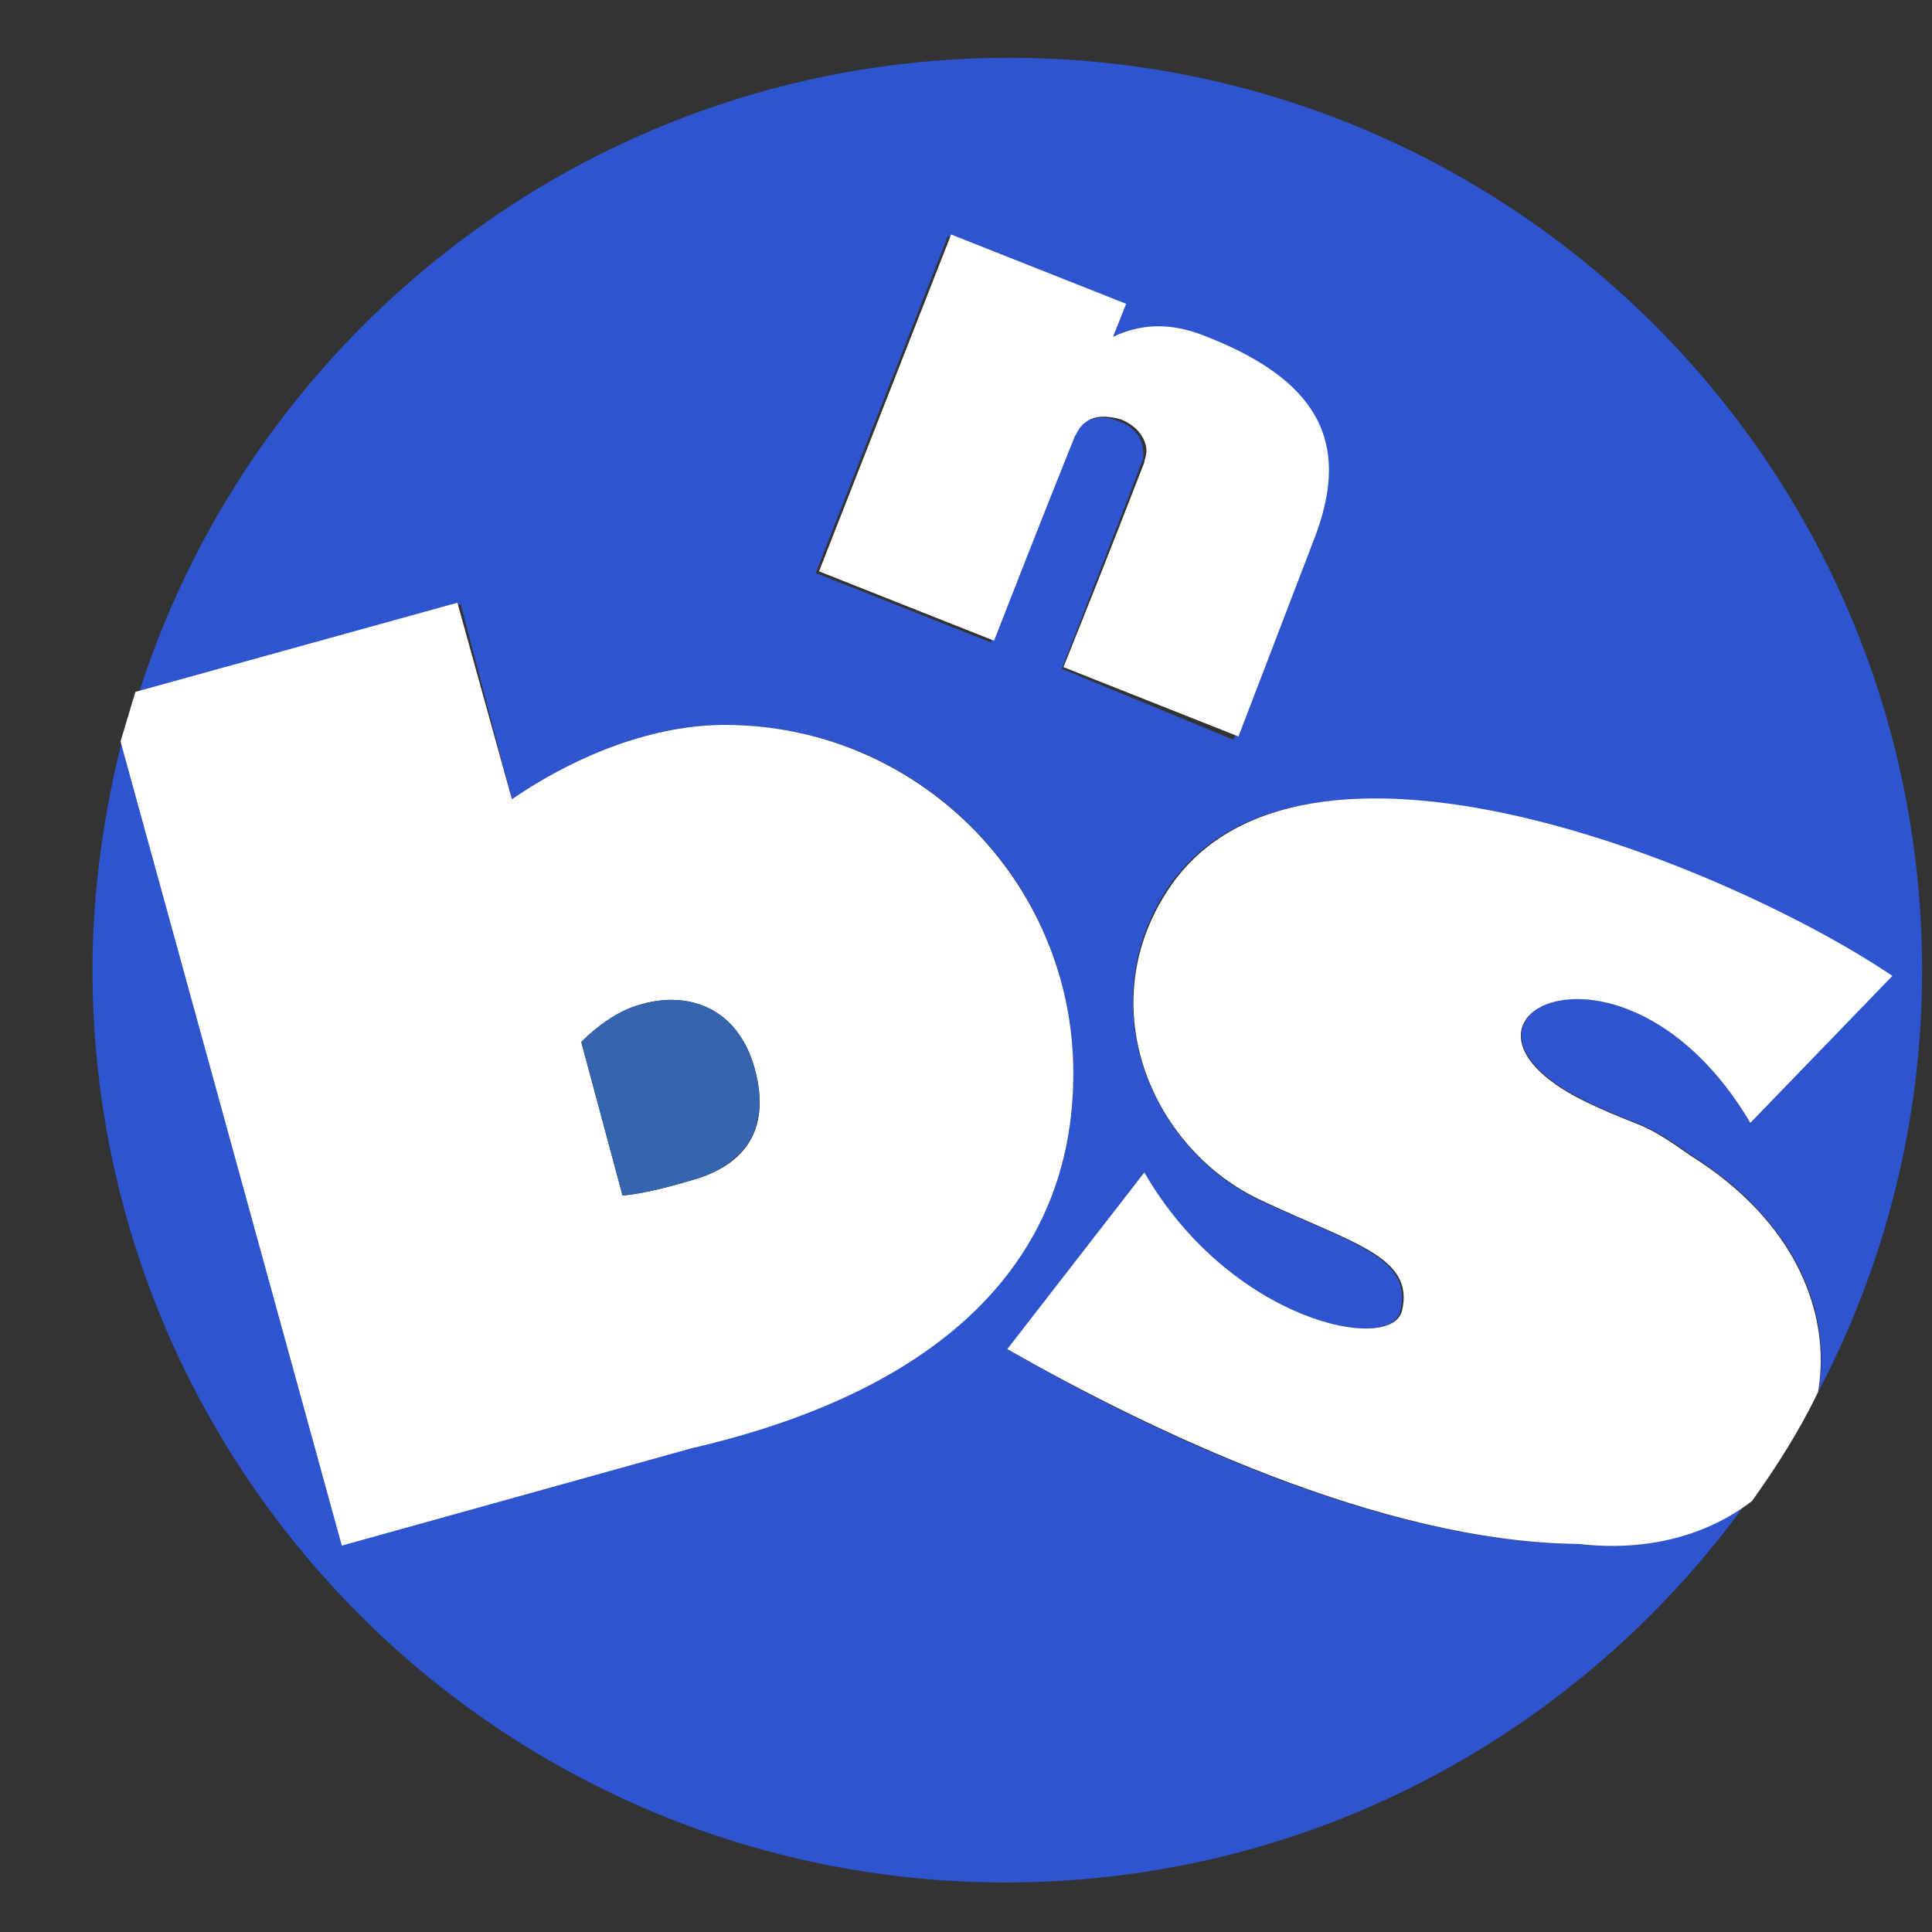
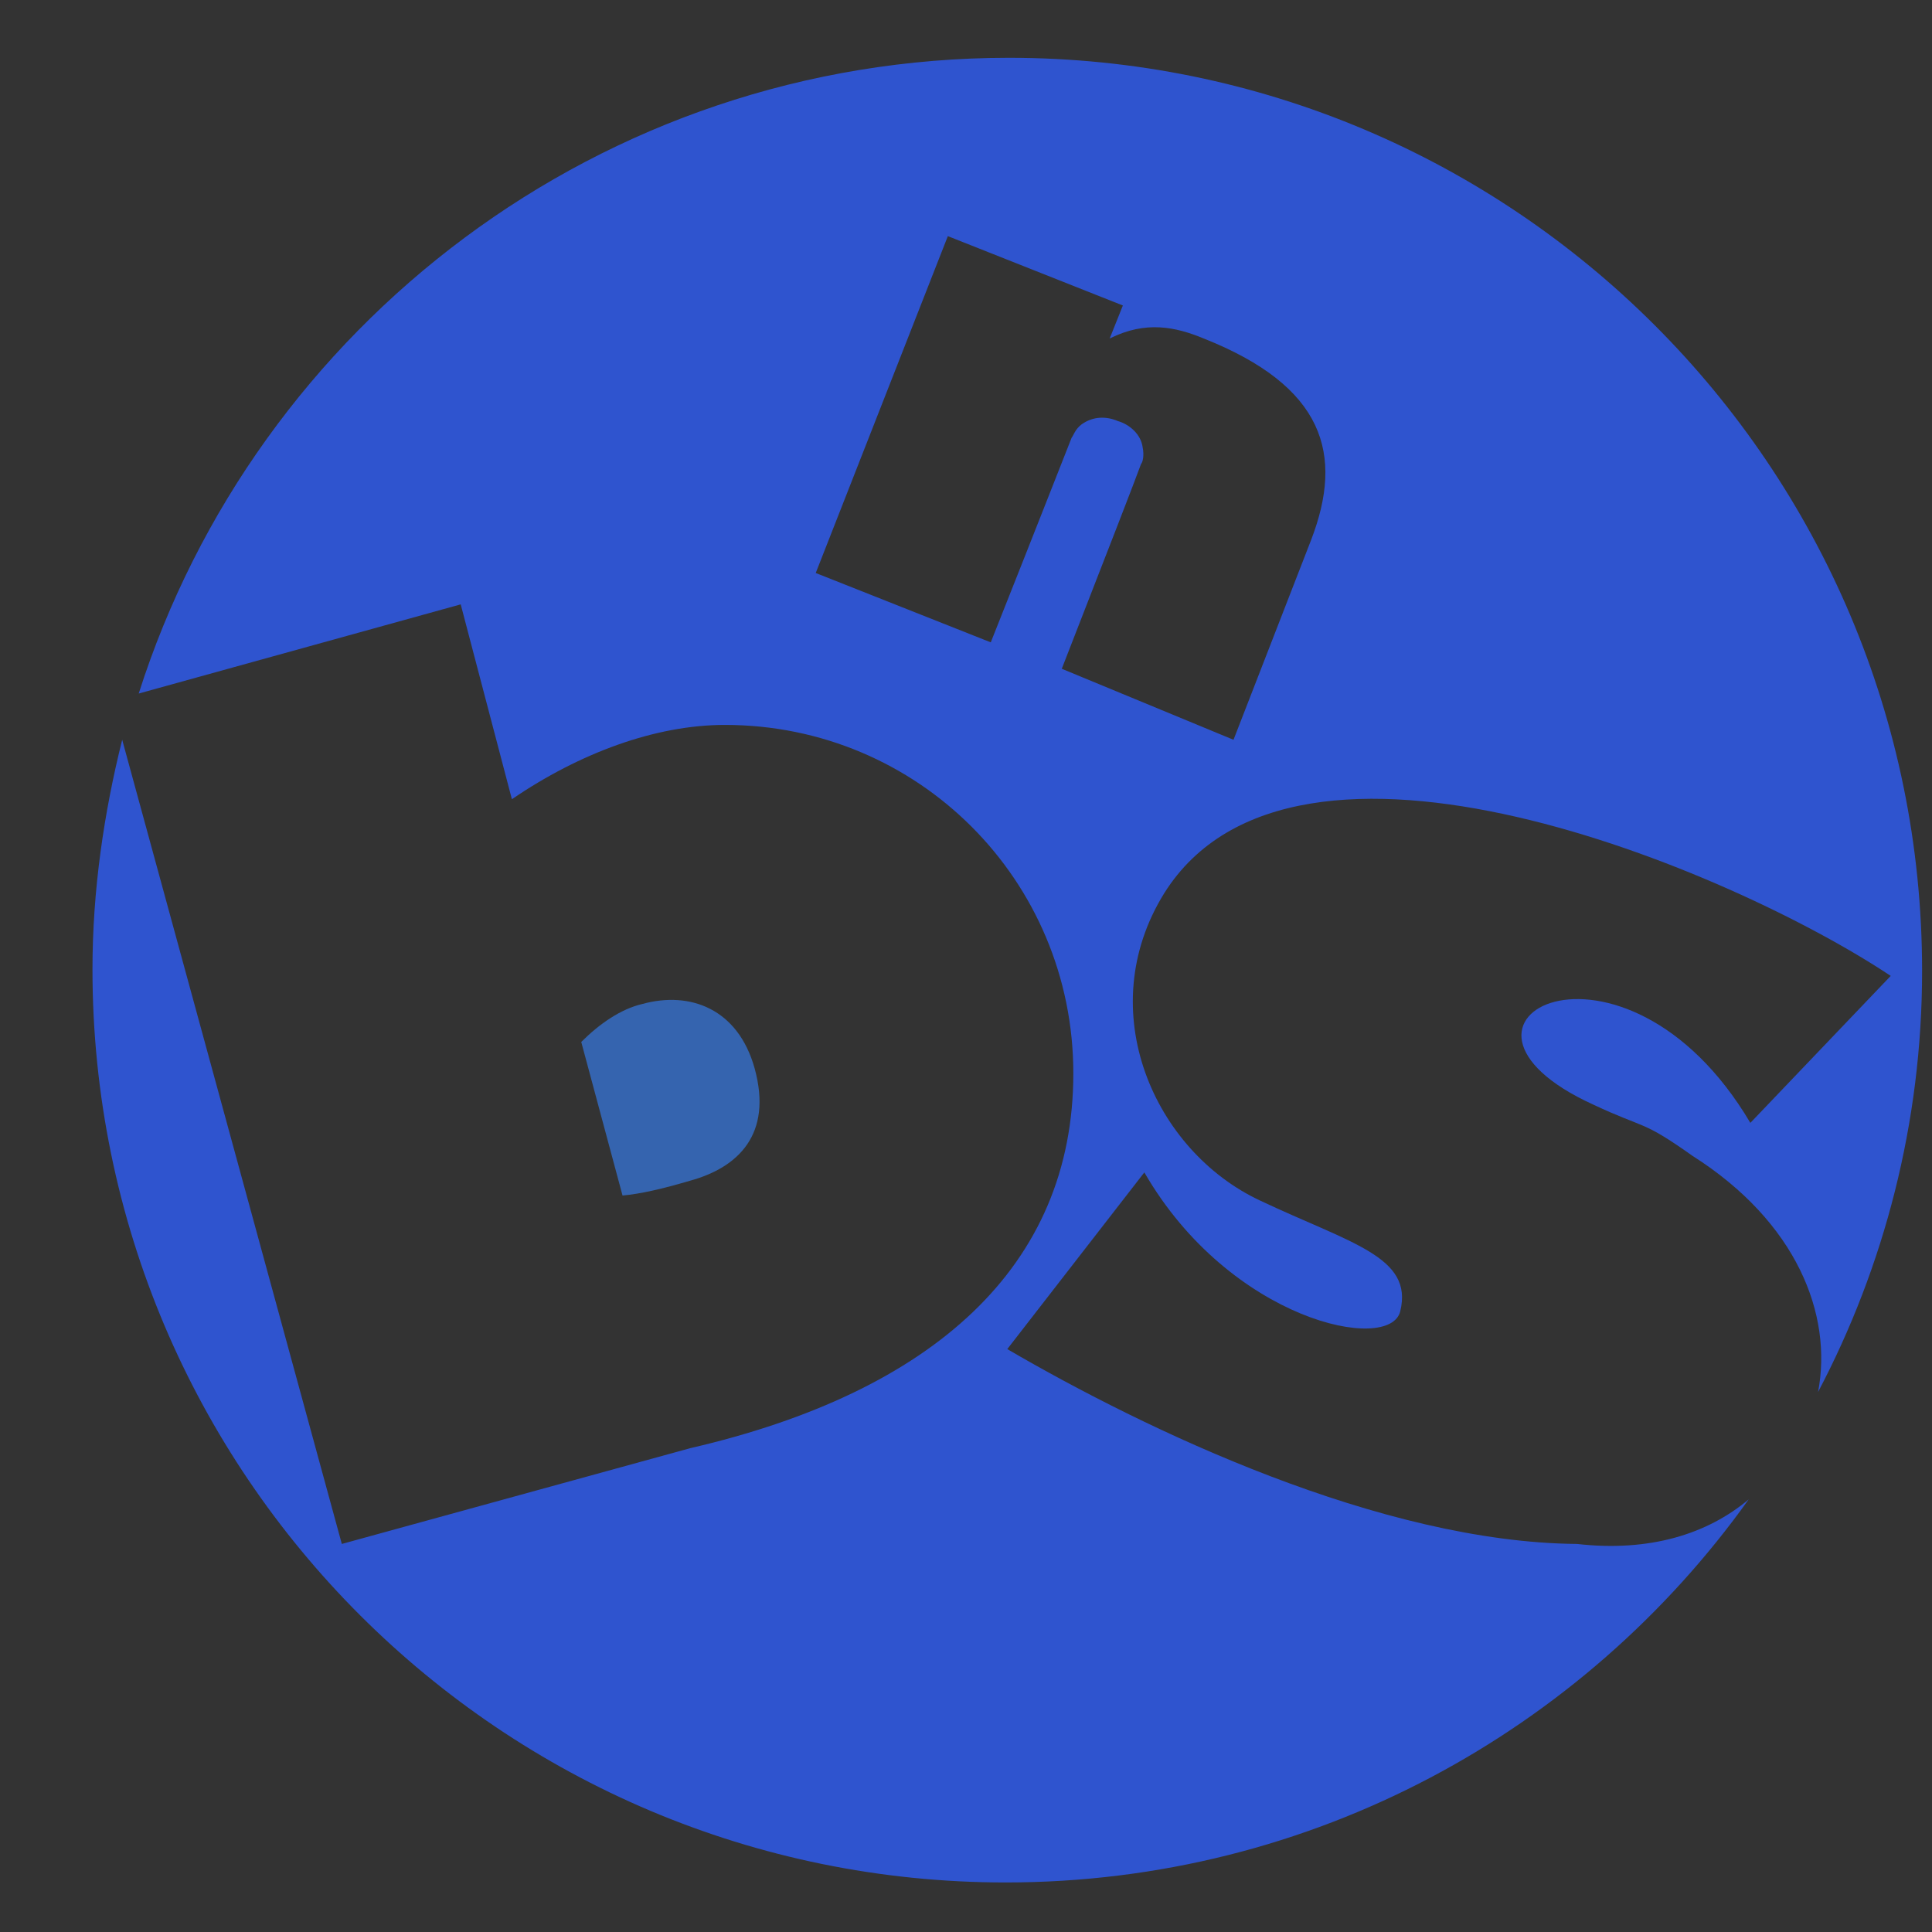
<svg xmlns="http://www.w3.org/2000/svg" version="1.1" id="레이어_1" width="40" height="40" viewBox="0 0 117 117" style="enable-background:new 0 0 0 0;" xml:space="preserve">
  <rect x="0" y="0" width="117" height="117" fill="#333333" stroke="none" />
  <style type="text/css">
	.st0{fill:#2F54CF;}
	.st1{fill:#FFFFFF;}
	.st2{fill:#3564AF;}
</style>
  <g>
    <path class="st0" d="M95.5,93.5C83.6,93.4,69.4,86.6,61,81.7L69.3,71c5.2,9,14.9,11,15.5,8.4c0.8-3.3-3-4.1-8.5-6.7   c-6.4-3-10.2-11.5-5.8-18.6c7.9-12.6,34.4-1.4,44,5L106,68c-7.7-13-20.7-6.2-9.5-1.1c3.2,1.5,2.9,0.9,6,3.1c6.3,4,8.5,9.6,7.6,14.3   c4-7.6,6.3-16.3,6.3-25.5c0-30.6-24.8-55.3-55.3-55.3c-24.7,0-45.6,16.2-52.7,38.5l19.5-5.4L31,48.4c4.1-2.8,8.7-4.5,12.9-4.5   C55.6,43.9,65,53.3,65,65c0,11.7-8.5,19.3-23.2,22.7l-21.1,5.8L7.4,44.8c-1.1,4.4-1.8,9.1-1.8,13.9c0,30.6,24.8,55.3,55.3,55.3   c18.6,0,35-9.2,45-23.2C103.4,92.9,99.9,94,95.5,93.5z M64.3,40.5L64.3,40.5c3-7.7,4.4-11.3,4.8-12.4c0.1-0.1,0.2-0.5,0.1-1   c-0.1-0.8-0.8-1.4-1.5-1.6c-0.7-0.3-1.5-0.3-2.2,0.2c-0.4,0.3-0.5,0.7-0.6,0.8c-0.4,1-1.8,4.6-4.9,12.4l-10.6-4.2l8-20.4l10.6,4.2   l-0.8,2c2.2-1.1,4-0.7,5.7,0c7.3,2.9,8.5,7,6.5,12.2l0,0l-4.7,12.1L64.3,40.5z" />
-     <path class="st1" d="M7.4,44.8c0.3-1,0.5-2,0.9-3" />
-     <path class="st1" d="M41.9,87.7C56.6,84.3,65,76.7,65,65c0-11.7-9.5-21.1-21.1-21.1c-4.2,0-8.8,1.7-12.9,4.5l-3.3-11.9L8.2,41.9   c-0.3,1-0.6,2-0.9,3l13.4,48.7L41.9,87.7z M38.9,60.8c2.9-0.8,5.8,0.3,6.8,3.9c1.1,4-0.9,6-3.9,6.8c-1.7,0.5-3,0.8-4.1,0.9   l-2.5-9.3C36.3,62,37.6,61.2,38.9,60.8z" />
    <path class="st2" d="M41.8,71.5c2.9-0.8,5-2.8,3.9-6.8c-1-3.6-3.9-4.7-6.8-3.9c-1.3,0.3-2.6,1.2-3.7,2.3l2.5,9.3   C38.8,72.3,40.1,72,41.8,71.5z" />
-     <path class="st1" d="M79.6,32.6L79.6,32.6c2-5.2,0.9-9.3-6.5-12.2c-1.7-0.7-3.6-1-5.7,0l0.8-2l-10.6-4.2l-8,20.4l10.6,4.2   c3-7.7,4.5-11.4,4.9-12.4c0.1-0.1,0.2-0.5,0.6-0.8c0.6-0.5,1.5-0.4,2.2-0.2c0.7,0.3,1.3,0.8,1.5,1.6c0.1,0.5-0.1,0.8-0.1,1   c-0.4,1-1.8,4.7-4.9,12.4l0,0l10.6,4.2L79.6,32.6z" />
-     <path class="st1" d="M110,84.3c-1.2,2.3-2.6,4.5-4,6.6" />
-     <path class="st1" d="M102.4,70c-3.1-2.2-2.8-1.6-6-3.1C85.3,61.8,98.3,55,106,68l8.6-8.9c-9.6-6.5-36.1-17.6-44-5   c-4.5,7.1-0.7,15.6,5.8,18.6c5.5,2.6,9.3,3.4,8.5,6.7C84.2,82,74.5,80,69.3,71L61,81.7c8.4,4.8,22.6,11.7,34.6,11.8   c4.3,0.5,7.9-0.6,10.5-2.6c1.5-2.1,2.9-4.3,4-6.6C110.9,79.6,108.8,74,102.4,70z" />
  </g>
</svg>